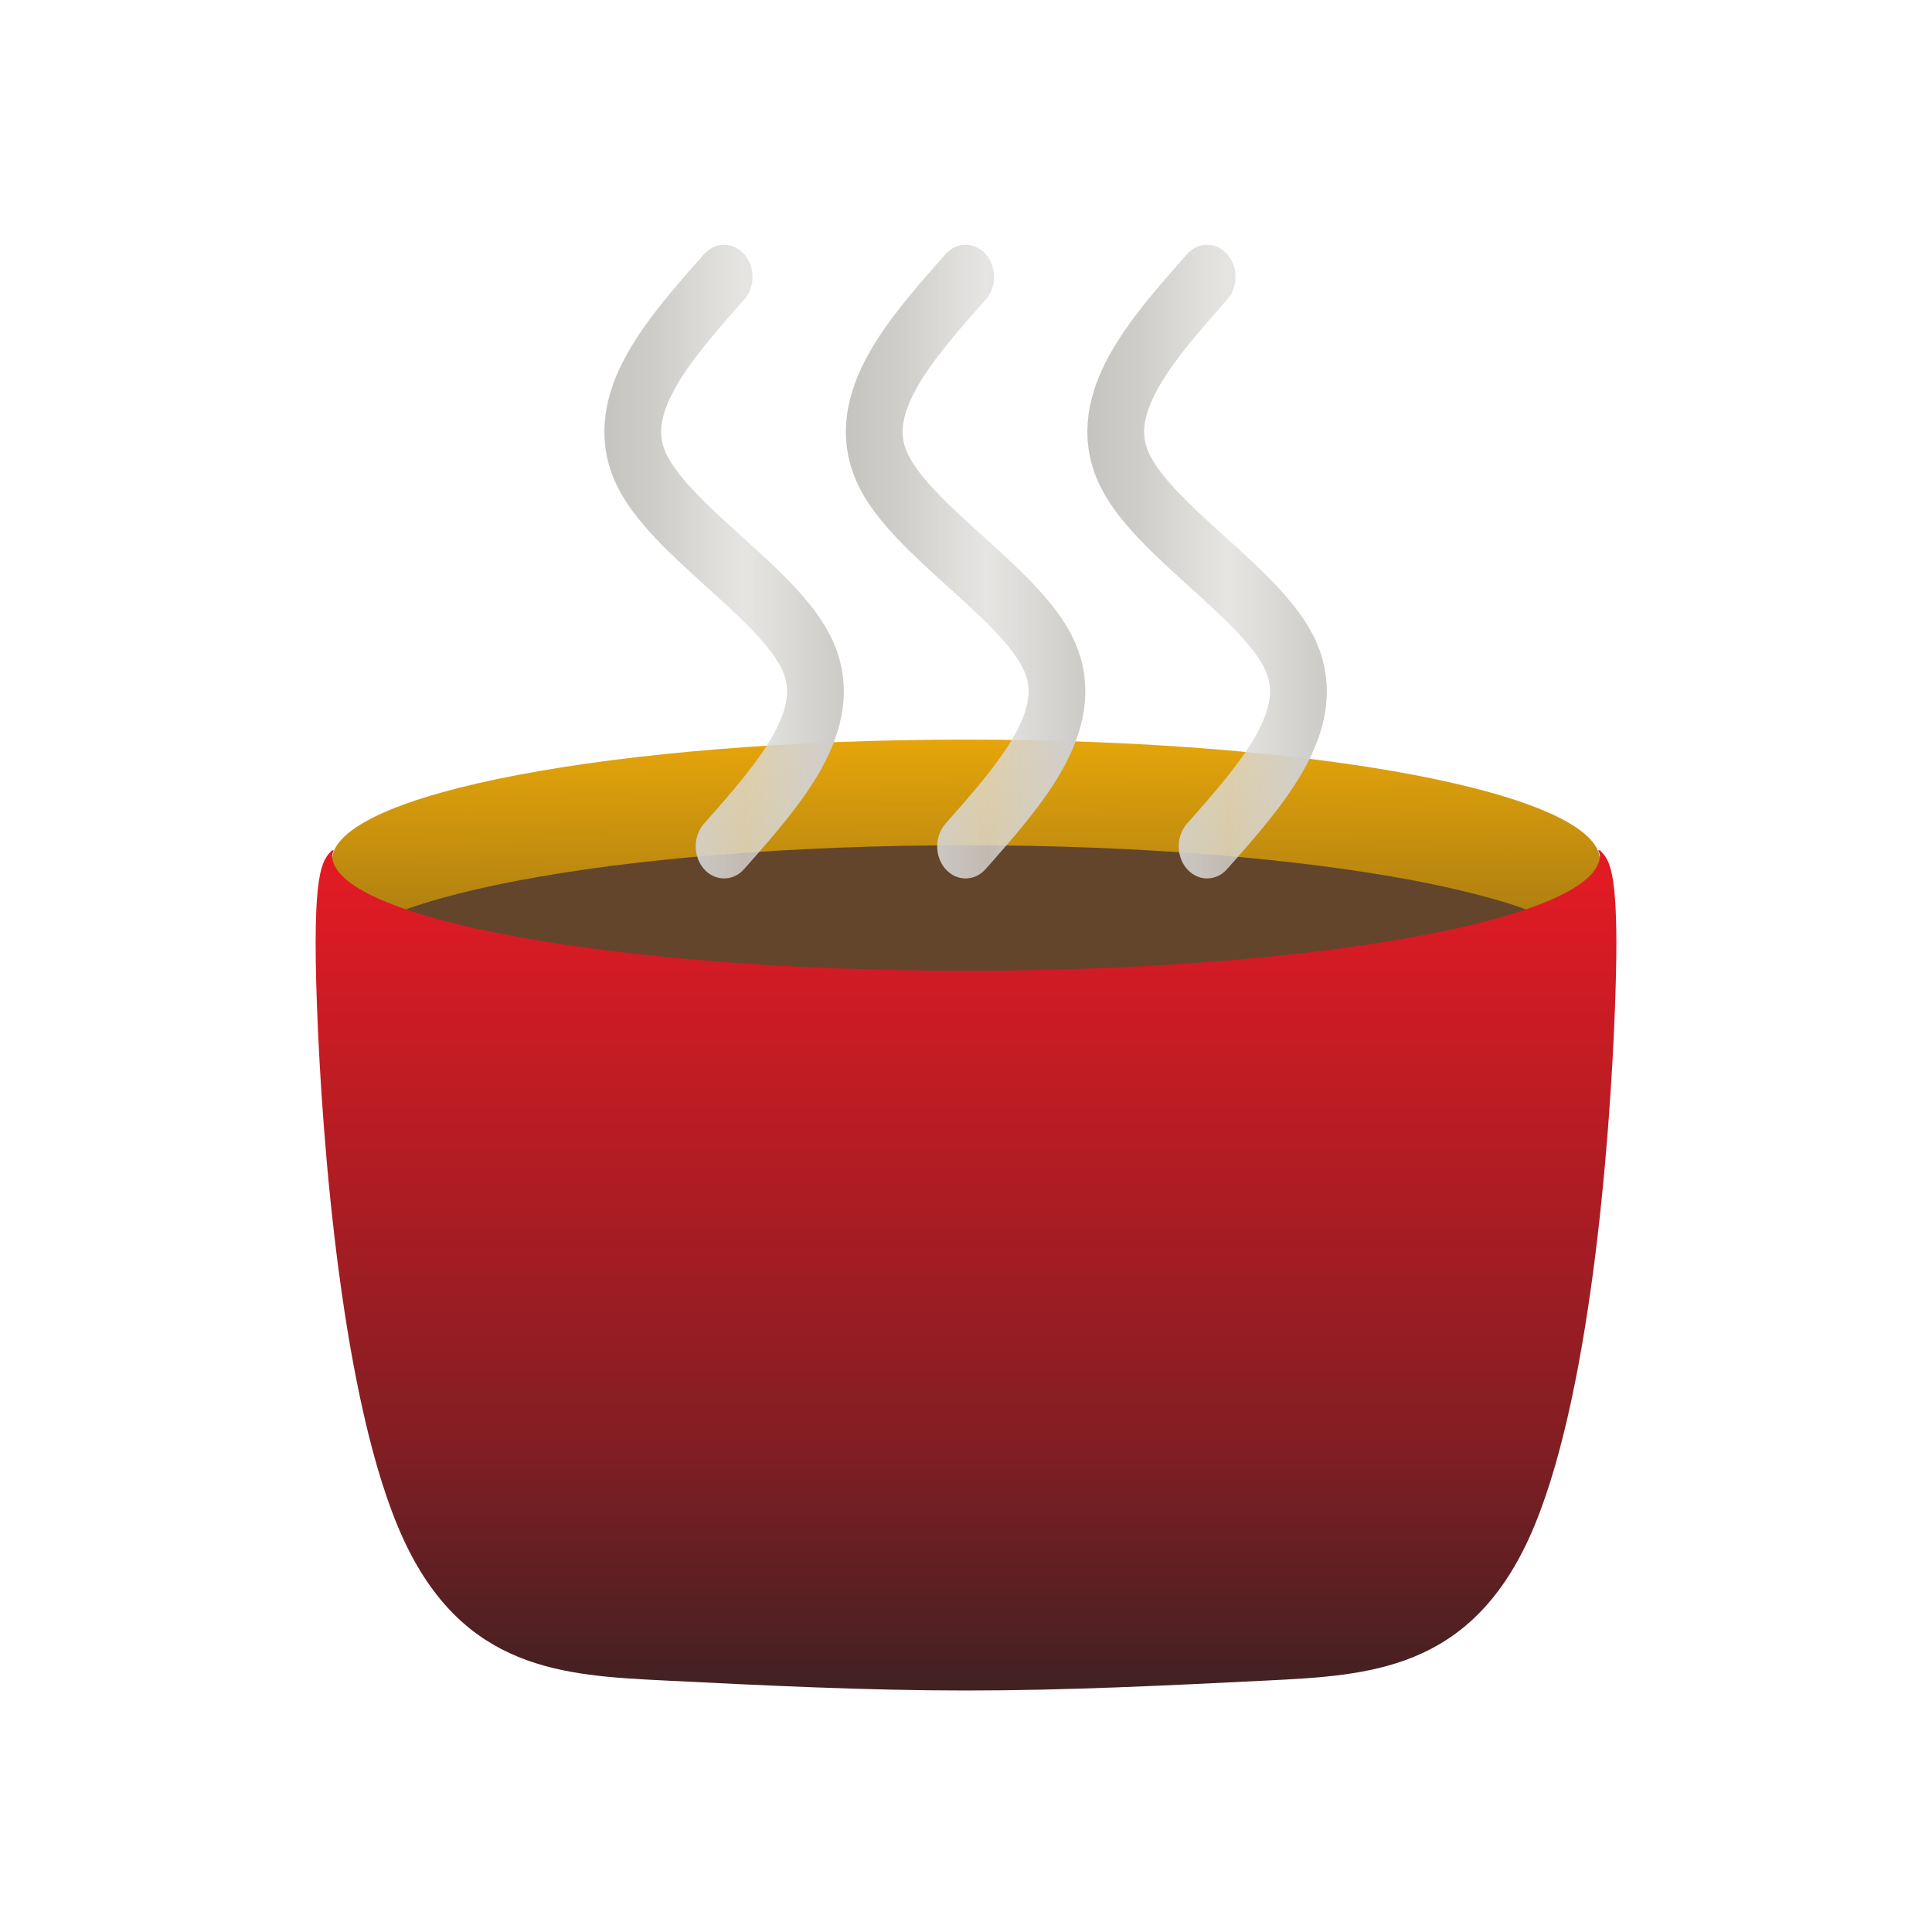
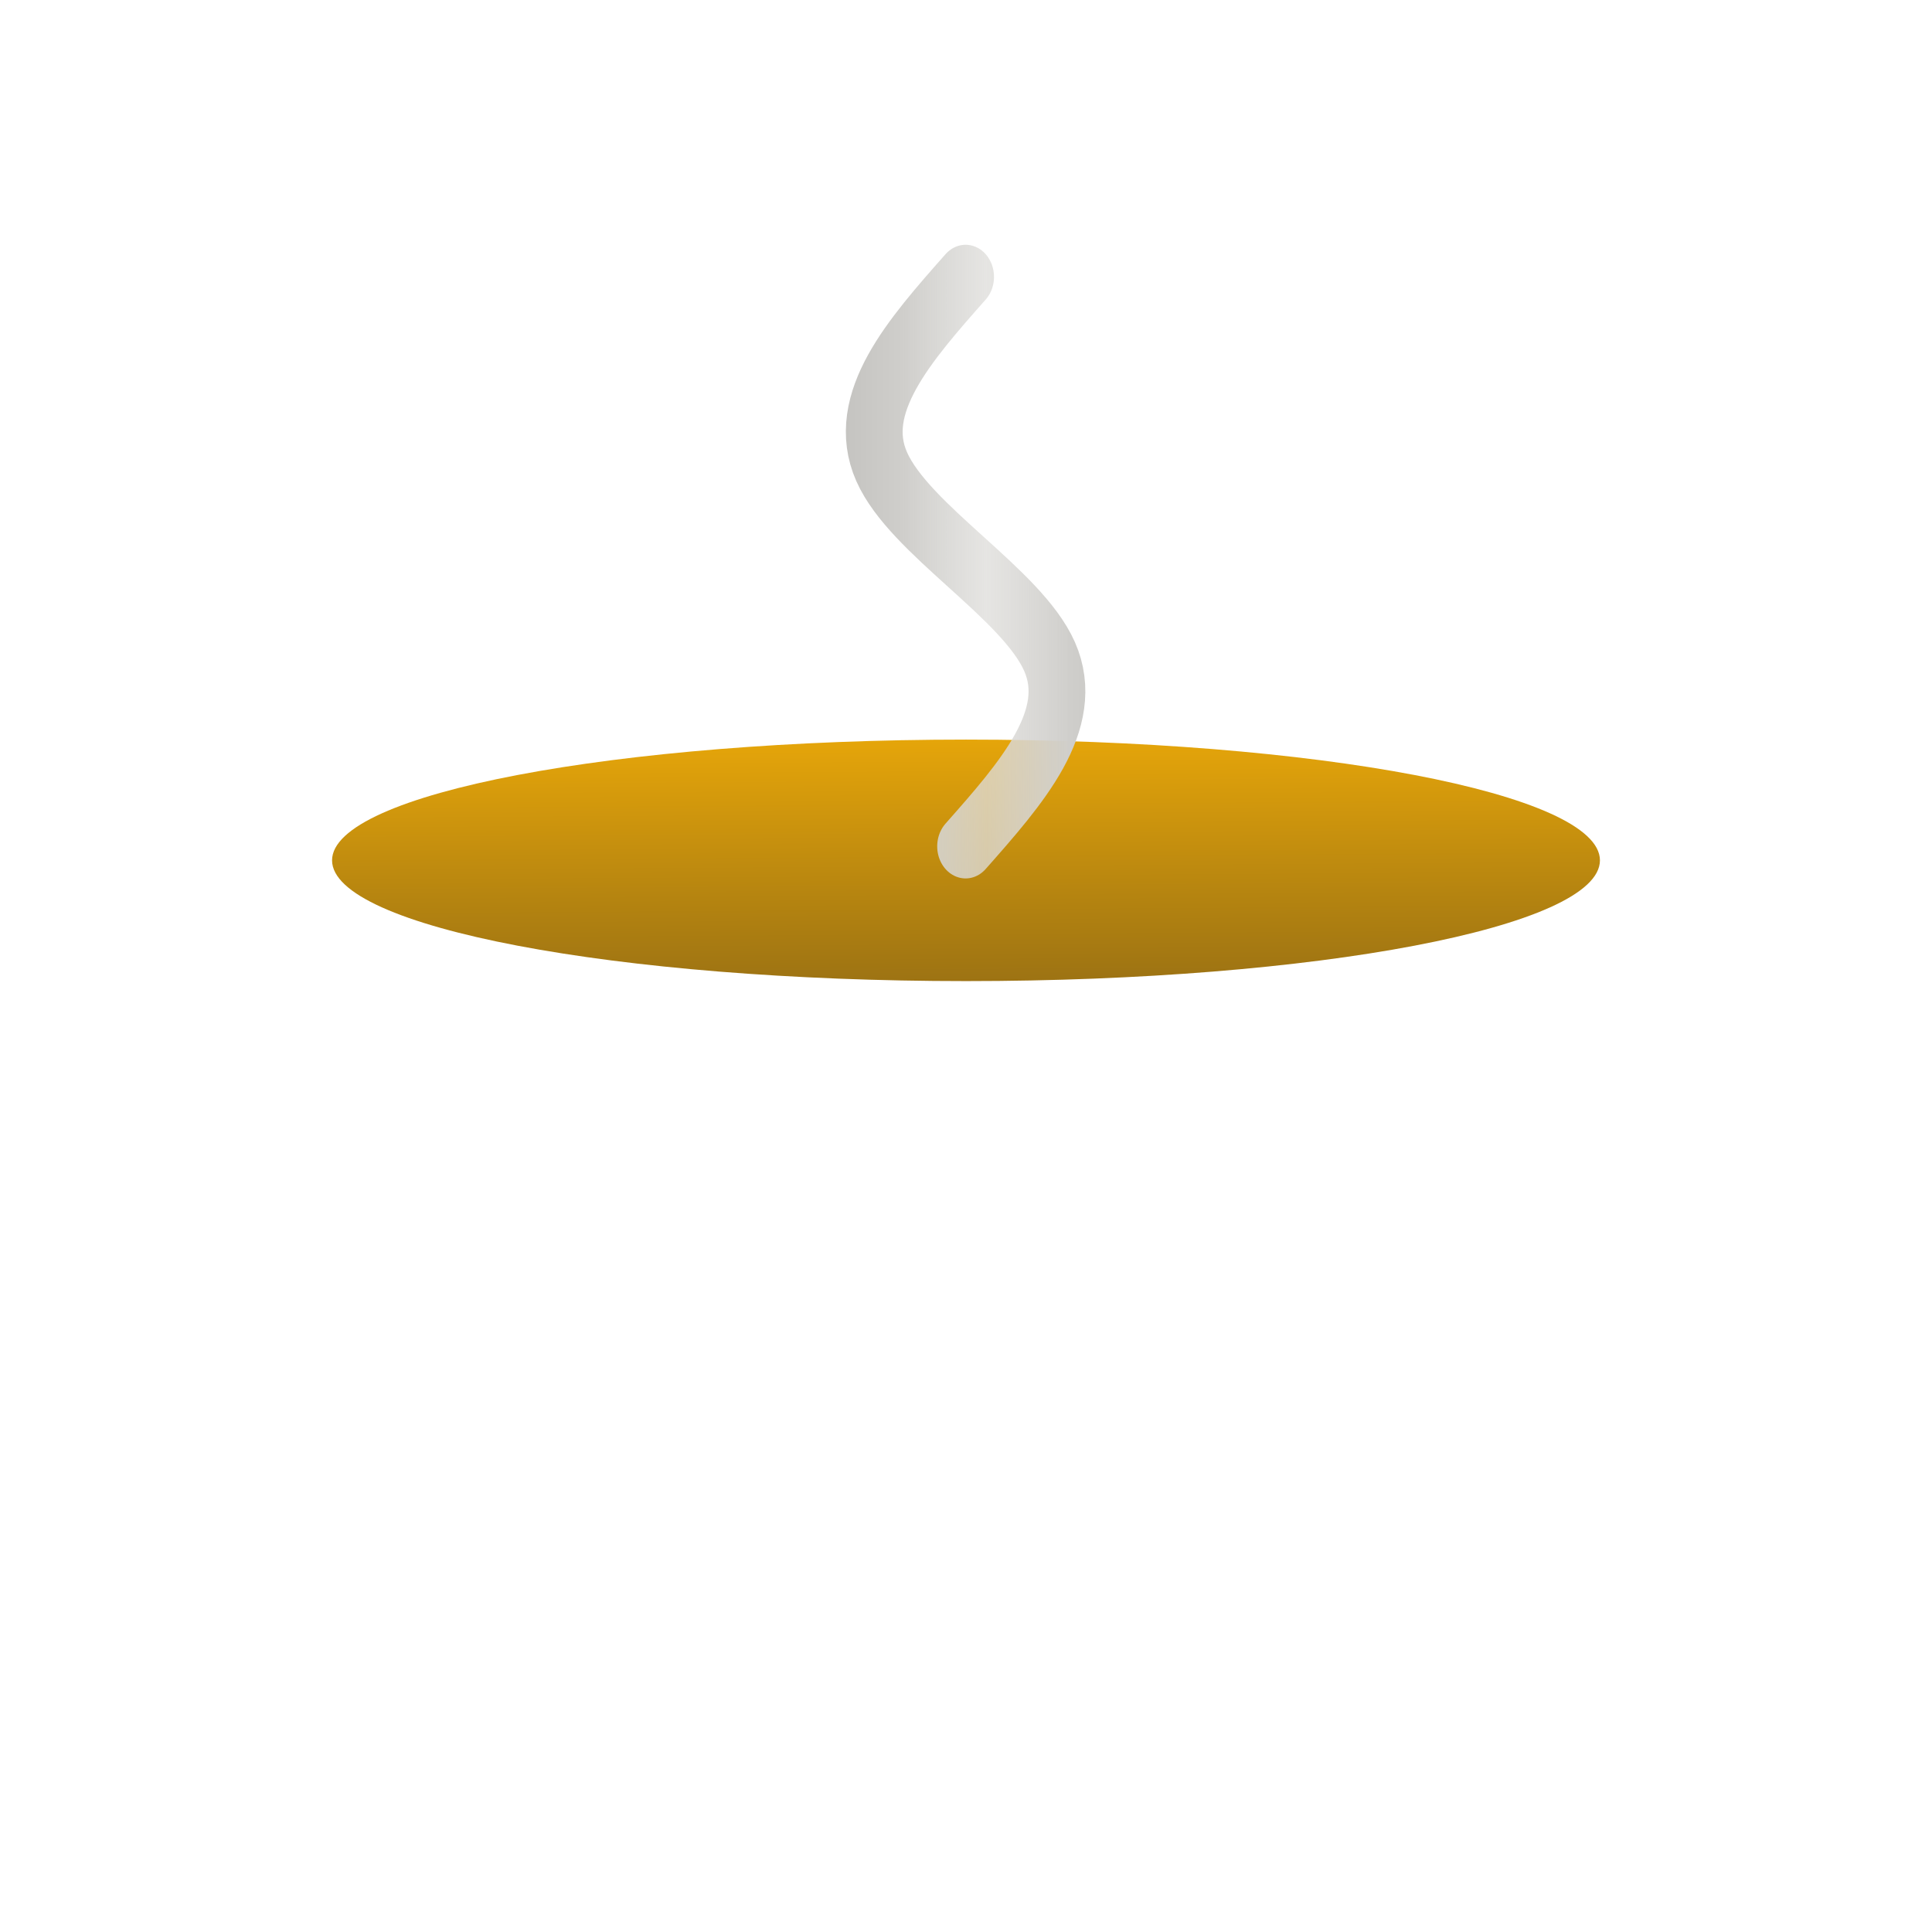
<svg xmlns="http://www.w3.org/2000/svg" height="128px" viewBox="0 0 128 128" width="128px">
  <linearGradient id="a" gradientTransform="matrix(1 0 0 1.704 -0.089 -345.111)" gradientUnits="userSpaceOnUse" x1="64.089" x2="64.246" y1="231.305" y2="272.799">
    <stop offset="0" stop-color="#e5a50a" />
    <stop offset="0.147" stop-color="#b58410" />
    <stop offset="0.226" stop-color="#9d7313" />
    <stop offset="0.285" stop-color="#866316" />
    <stop offset="1" stop-color="#272222" />
  </linearGradient>
  <linearGradient id="b" gradientUnits="userSpaceOnUse" x1="64" x2="64" y1="127.255" y2="41.078">
    <stop offset="0" stop-color="#c01c28" stop-opacity="0.474" />
    <stop offset="0.088" stop-color="#222222" />
    <stop offset="0.363" stop-color="#811e23" />
    <stop offset="0.572" stop-color="#b01c23" />
    <stop offset="0.799" stop-color="#e01b24" />
  </linearGradient>
  <linearGradient id="c" gradientUnits="userSpaceOnUse" x1="57.089" x2="73.089" y1="230.667" y2="230.667">
    <stop offset="0" stop-color="#c0bfbc" />
    <stop offset="0.25" stop-color="#cfcecb" />
    <stop offset="0.5" stop-color="#deddda" stop-opacity="0.77" />
    <stop offset="0.75" stop-color="#cfcecb" />
    <stop offset="1" stop-color="#c0bfbc" />
  </linearGradient>
  <path d="m 106 57 c 0 4.418 -18.805 8 -42 8 s -42 -3.582 -42 -8 s 18.805 -8 42 -8 s 42 3.582 42 8 z m 0 0" fill="url(#a)" />
-   <path d="m 106 64 c 0 4.418 -18.805 8 -42 8 s -42 -3.582 -42 -8 s 18.805 -8 42 -8 s 42 3.582 42 8 z m 0 0" fill="#63452c" />
-   <path d="m 22 56.336 c -0.668 0.664 -1.332 1.332 -1 10.332 s 1.664 26.332 5.664 35.168 c 4.004 8.832 10.668 9.164 17.336 9.5 c 6.668 0.332 13.332 0.664 20 0.664 s 13.332 -0.332 20 -0.664 c 6.668 -0.336 13.332 -0.668 17.336 -9.5 c 4 -8.836 5.332 -26.172 5.664 -35.168 c 0.332 -9 -0.332 -9.668 -1 -10.332 h -0.117 c 0.051 0.105 0.09 0.215 0.117 0.324 c -0.004 4.227 -18.809 7.656 -42 7.656 s -41.996 -3.43 -42 -7.656 c 0.027 -0.109 0.066 -0.219 0.117 -0.324 z m 0 0" fill="url(#b)" />
  <g fill="none" stroke="url(#c)" stroke-linecap="round" stroke-linejoin="round" stroke-width="2.706">
-     <path d="m 64.089 235.667 c 2.666 -2.667 5.332 -5.334 4.001 -8 c -1.334 -2.667 -6.667 -5.334 -8.001 -8 c -1.332 -2.667 1.334 -5.334 4.001 -8" transform="matrix(1.39 0 0 1.572 -41.111 -314.397)" />
-     <path d="m 64.089 235.667 c 2.666 -2.667 5.332 -5.334 4.001 -8 c -1.334 -2.667 -6.667 -5.334 -8.001 -8 c -1.332 -2.667 1.334 -5.334 4.001 -8" transform="matrix(1.39 0 0 1.572 -9.111 -314.397)" />
    <path d="m 64.089 235.667 c 2.666 -2.667 5.332 -5.334 4.001 -8 c -1.334 -2.667 -6.667 -5.334 -8.001 -8 c -1.332 -2.667 1.334 -5.334 4.001 -8" transform="matrix(1.39 0 0 1.572 -25.111 -314.397)" />
  </g>
</svg>